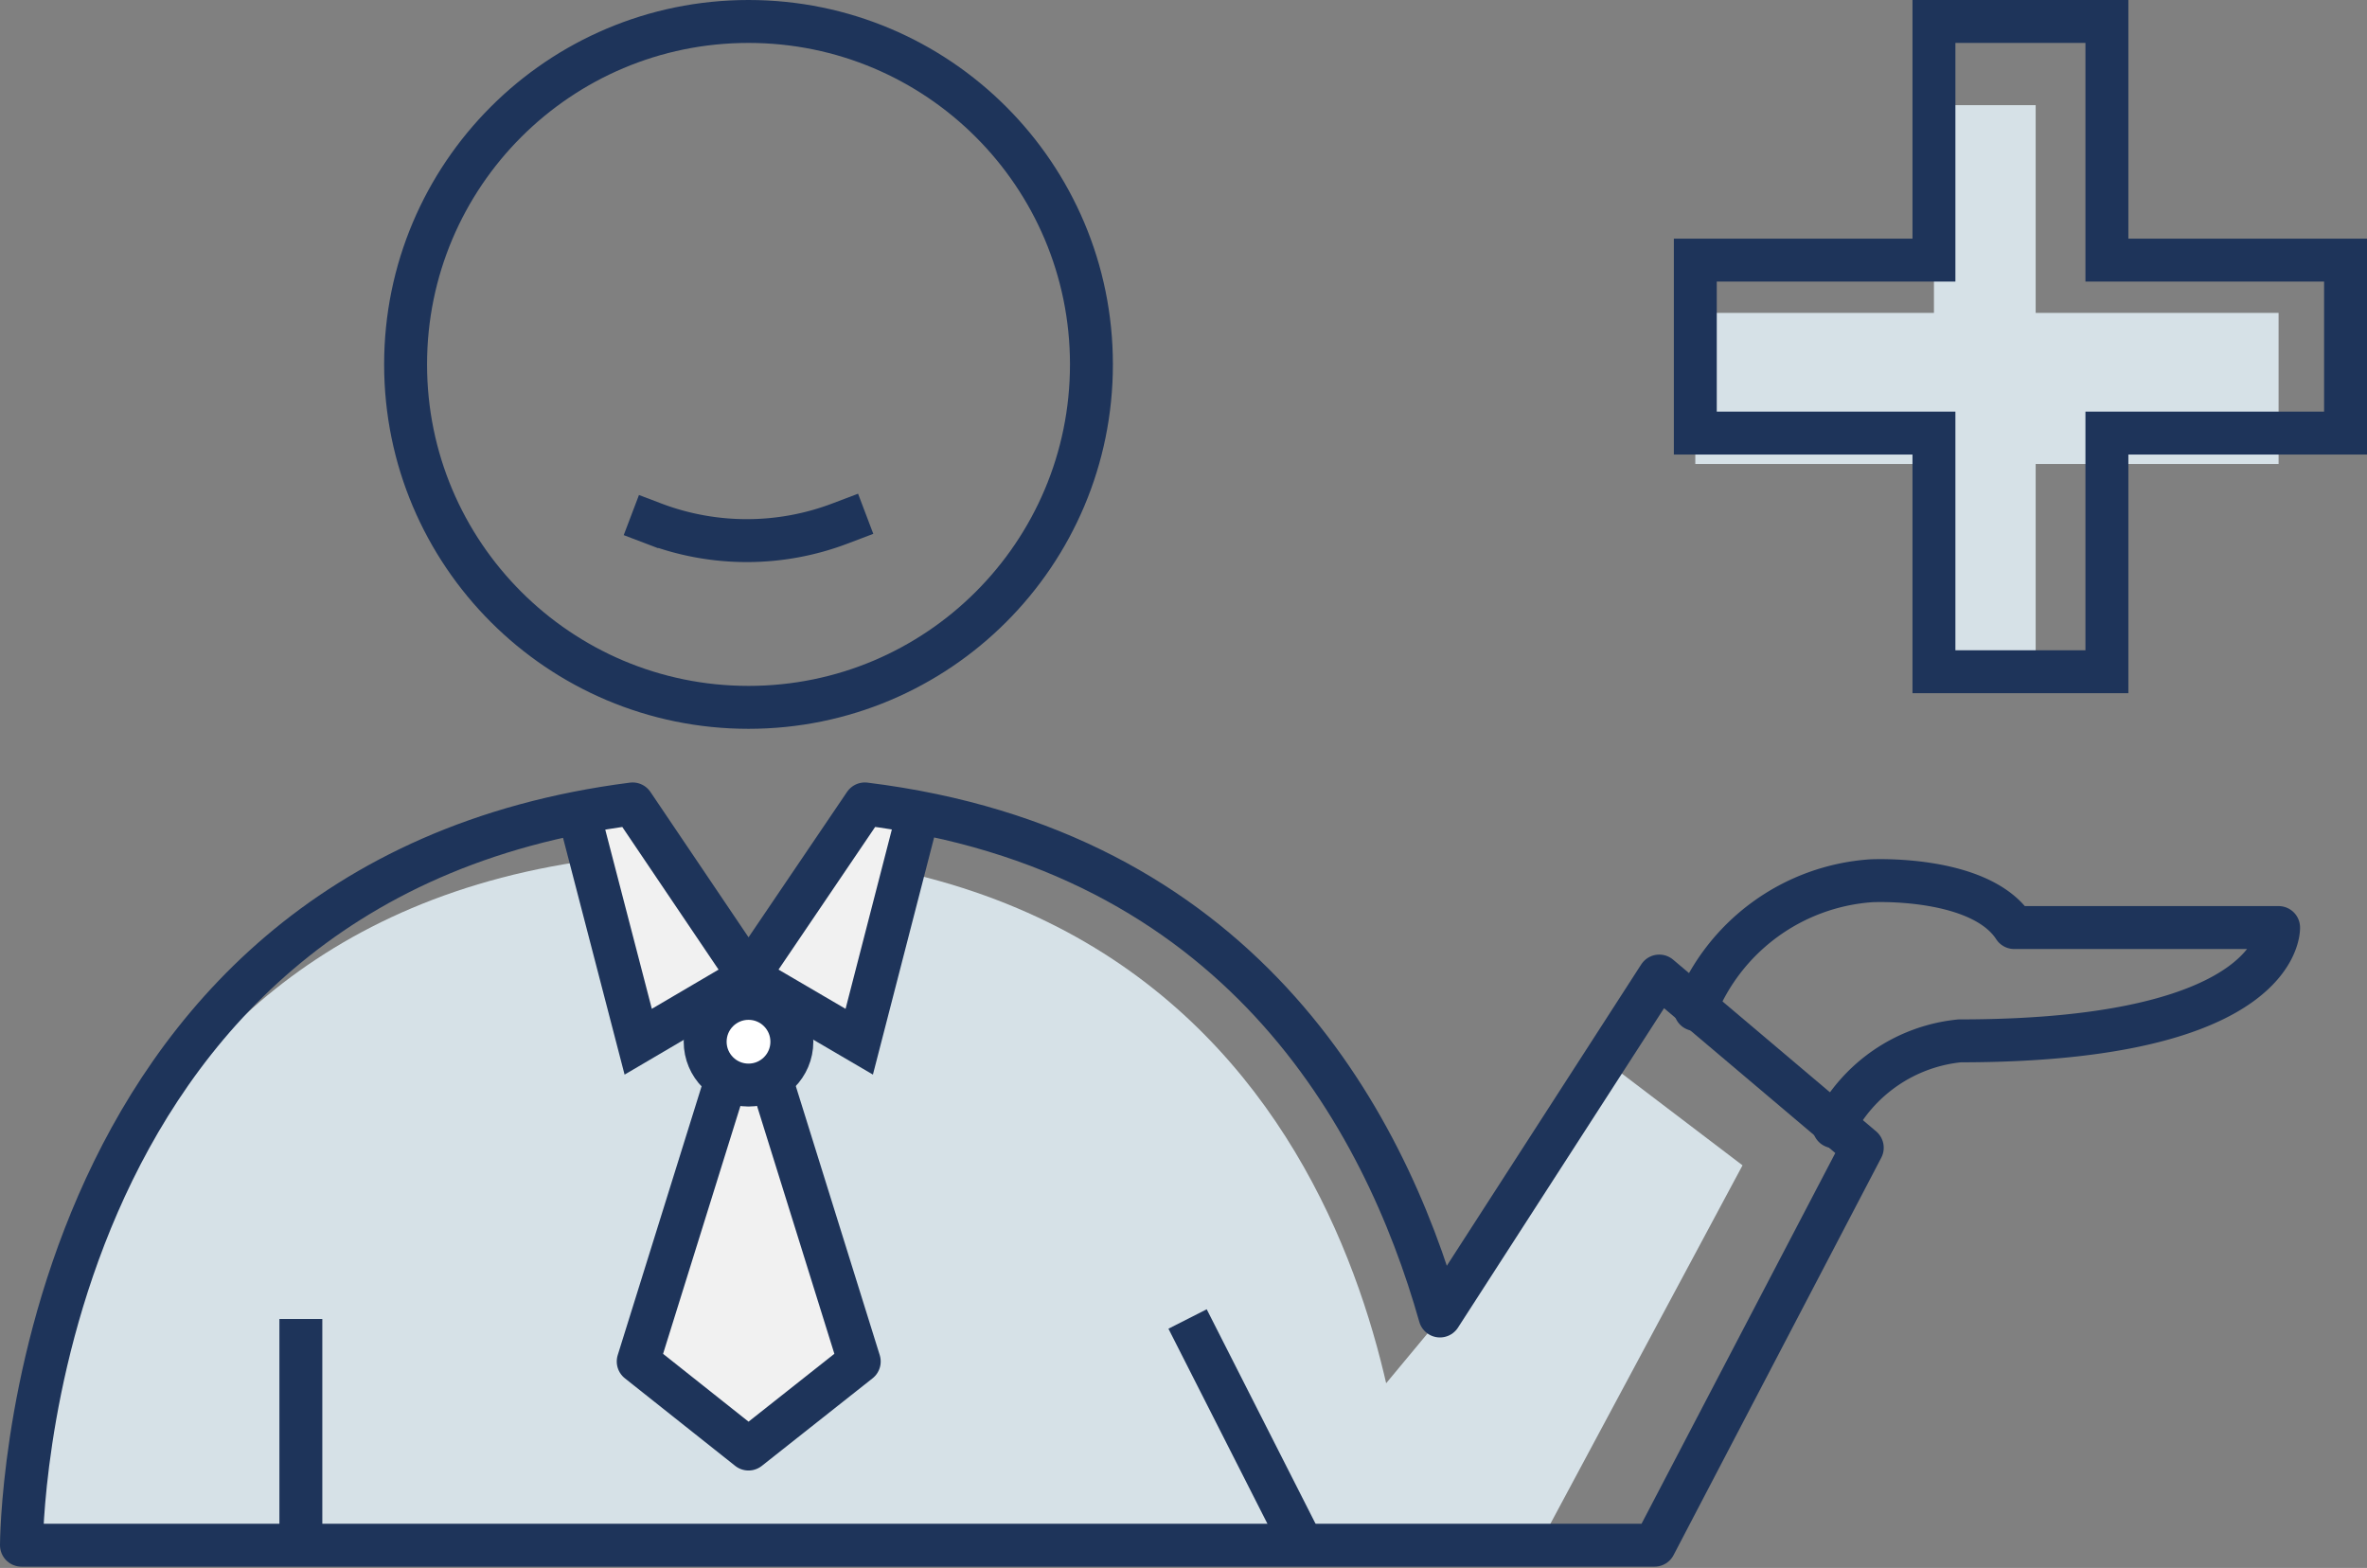
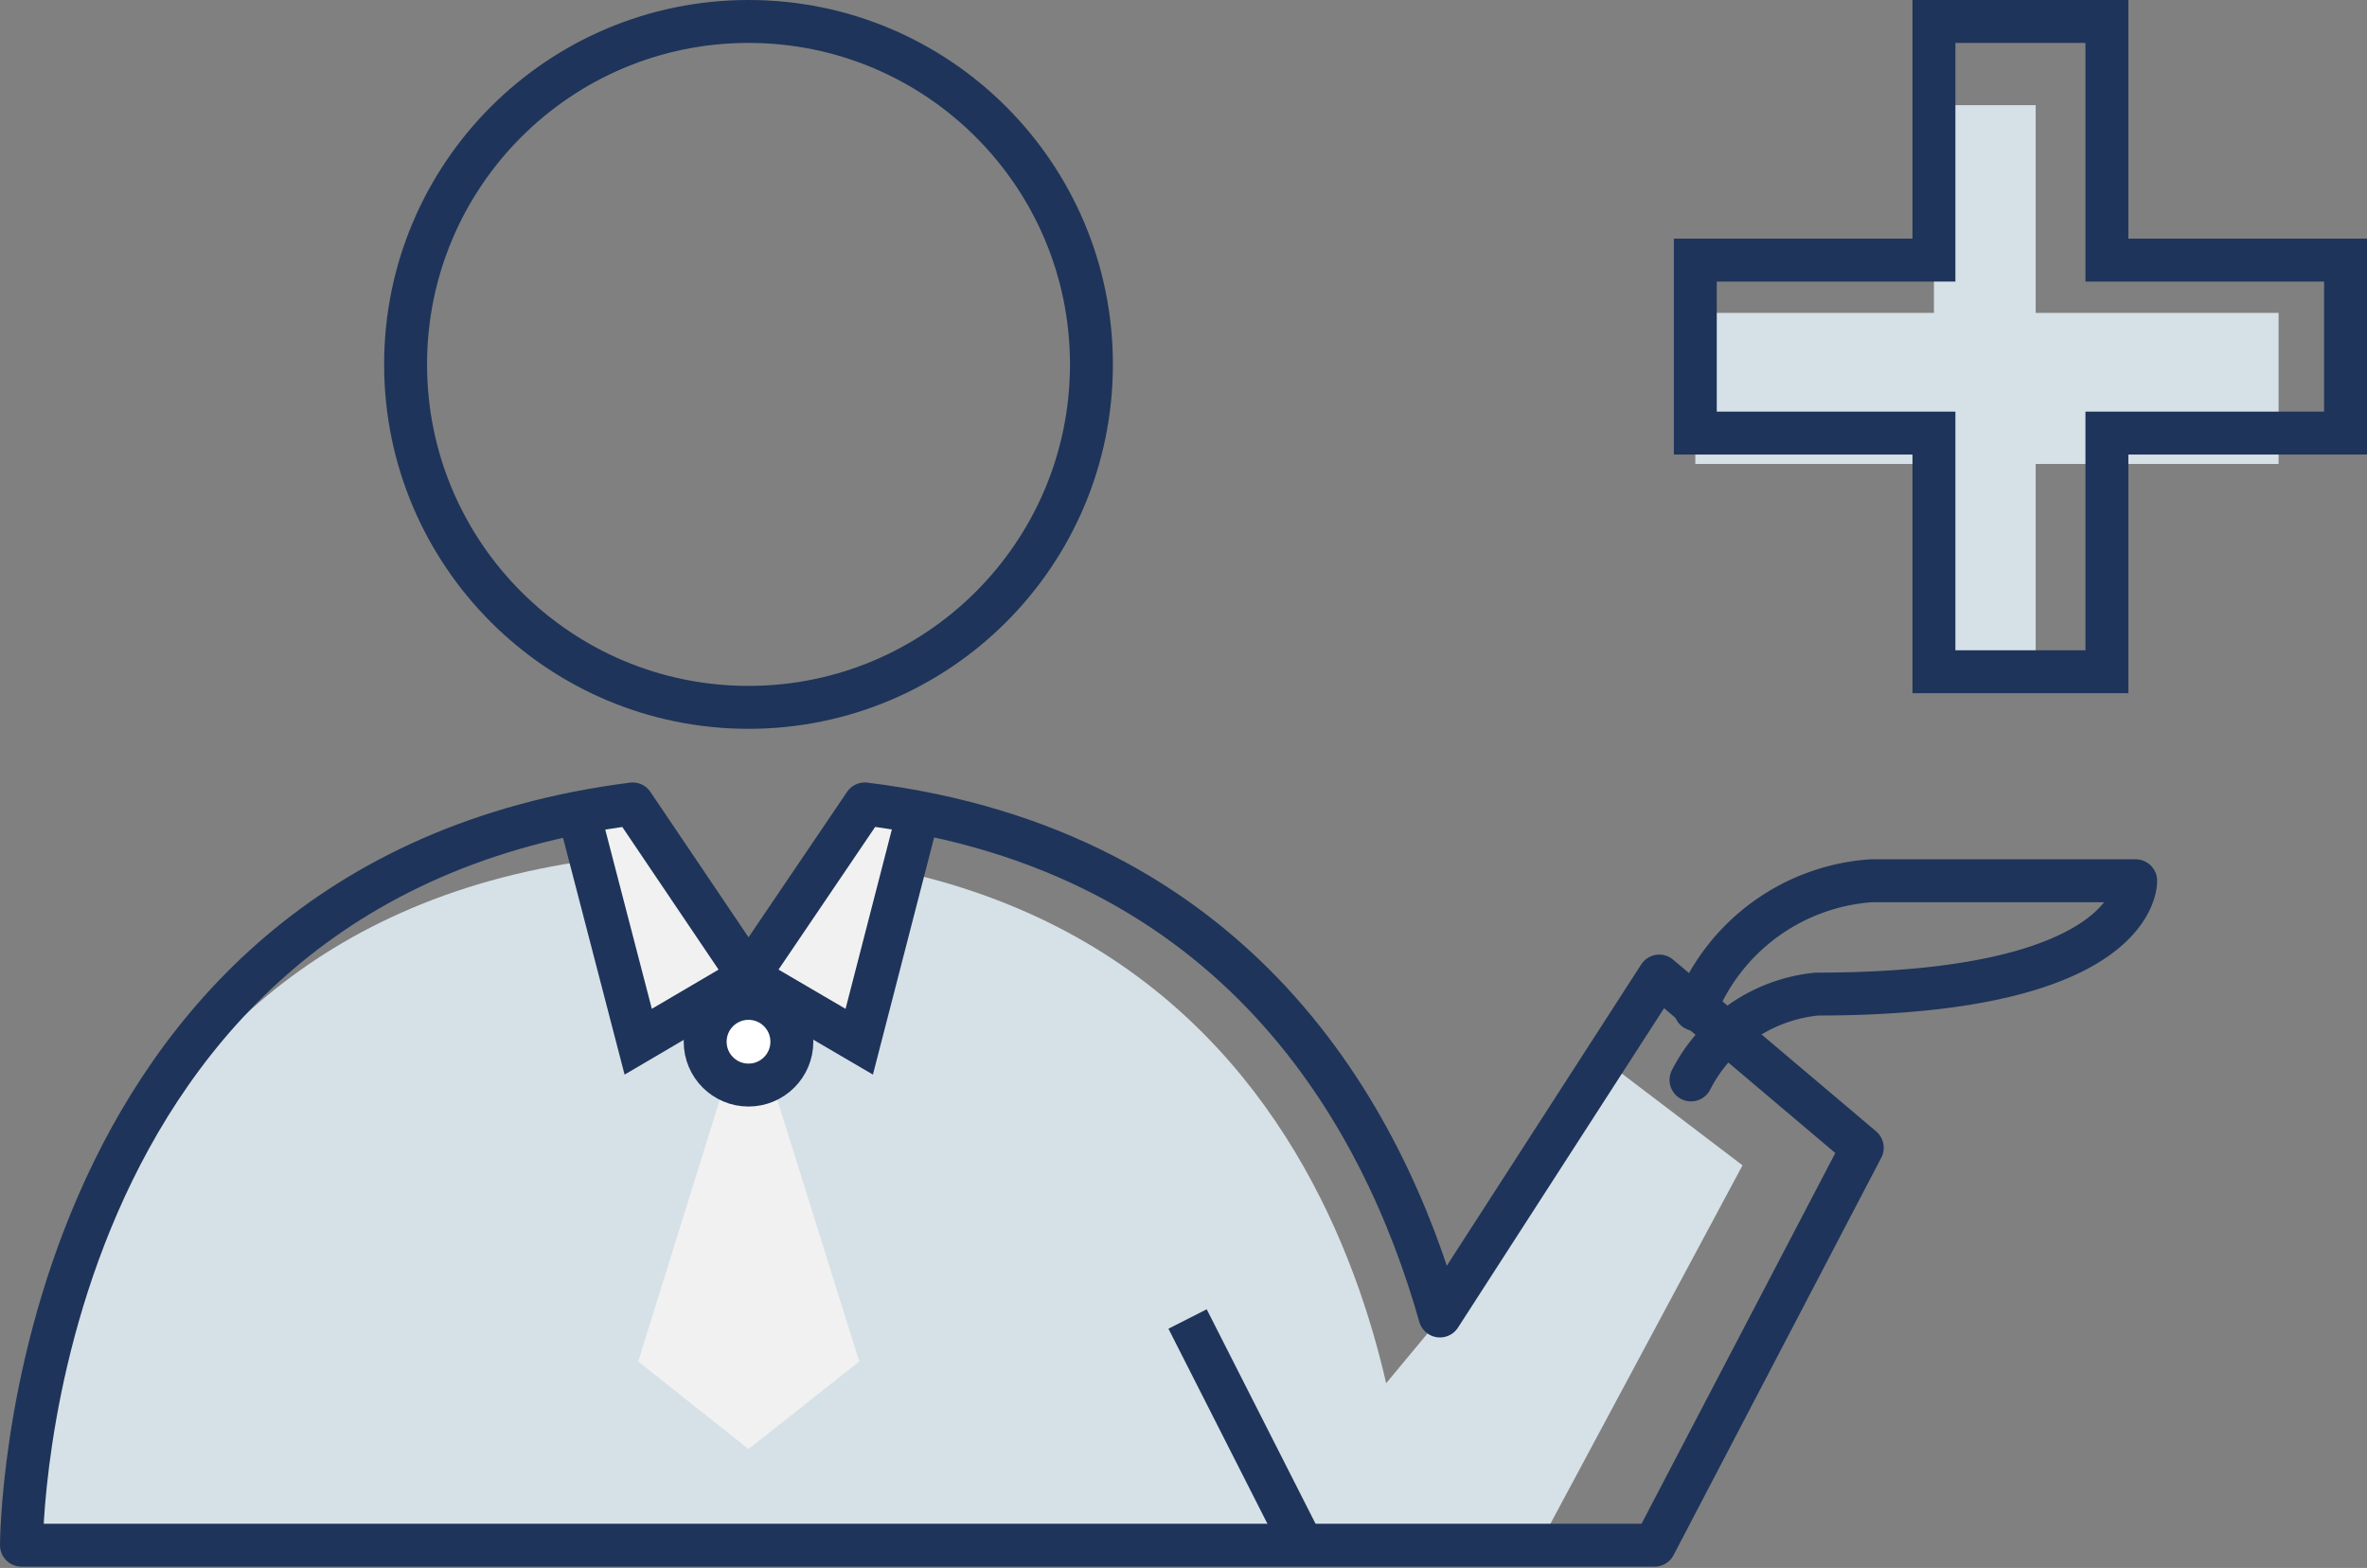
<svg xmlns="http://www.w3.org/2000/svg" viewBox="0 0 55.15 36.53">
  <rect x="0" y="0" width="55.15" height="36.53" fill="#808080" stroke="none" />
  <defs>
    <style>.cls-1{fill:#d6e1e7;}.cls-2,.cls-4,.cls-6{fill:none;stroke:#1e345a;}.cls-2{stroke-miterlimit:10;}.cls-3{fill:#f1f1f1;}.cls-4,.cls-6{stroke-linejoin:round;}.cls-5{fill:#fff;}.cls-6{stroke-linecap:round;}</style>
  </defs>
  <title>icon-saude</title>
  <g id="Layer_2" data-name="Layer 2">
    <g id="Layer_1-2" data-name="Layer 1">
      <polygon class="cls-1" points="53.09 7.29 47.43 7.29 47.43 2.45 45.06 2.45 45.06 7.29 39.5 7.29 39.5 10.81 45.06 10.81 45.06 15.65 47.43 15.65 47.43 10.81 53.09 10.81 53.09 7.29" />
      <polygon class="cls-2" points="54.65 6.06 49.09 6.06 49.09 0.5 45.06 0.5 45.06 6.06 39.5 6.06 39.5 10.09 45.06 10.09 45.06 15.65 49.09 15.65 49.09 10.09 54.65 10.09 54.65 6.06" />
      <polygon class="cls-1" points="31.77 32.86 33.84 30.37 37.22 24.58 40.6 27.15 35.84 36.03 32.07 36.03 31.77 32.86" />
      <path class="cls-1" d="M19.22,20l-2.57,3.68L14.07,20C.51,21.64.5,36,.5,36H32.8S32.79,21.64,19.22,20Z" />
      <polygon class="cls-3" points="14.87 31.72 16.79 25.56 18.09 25.56 20.02 31.72 17.44 33.76 14.87 31.72" />
      <circle class="cls-2" cx="17.44" cy="8.49" r="7.99" />
-       <polyline class="cls-4" points="16.87 25.31 14.87 31.72 17.44 33.76 20.02 31.72 18.02 25.31" />
      <polygon class="cls-3" points="14.49 19 13.5 19.41 14.87 24.27 17.2 22.91 17.99 23.08 20.02 24.27 21.28 19.38 20.15 18.8 17.65 22.77 14.49 19" />
      <polyline class="cls-2" points="17.44 22.76 20.02 24.27 21.38 19" />
      <polyline class="cls-2" points="13.5 19 14.87 24.27 17.44 22.76" />
      <circle class="cls-5" cx="17.44" cy="24.27" r="1.01" />
      <circle class="cls-4" cx="17.44" cy="24.27" r="1.01" />
-       <line class="cls-2" x1="7.01" y1="36.03" x2="7.01" y2="30.73" />
      <line class="cls-2" x1="30.36" y1="36.03" x2="27.67" y2="30.73" />
-       <path class="cls-2" d="M14.71,12l.5.19a6.12,6.12,0,0,0,4.38,0l.58-.22" />
      <path class="cls-6" d="M34.39,36h4.16l4.84-9.26-4.73-4-5.11,7.92h0c-1.32-4.66-4.71-10.86-13.4-11.93l-2.71,4-2.7-4C.51,20.55.5,36,.5,36H34.39" />
-       <path class="cls-6" d="M39.5,23.52a4.76,4.76,0,0,1,4.1-3s2.54-.13,3.33,1.09h6.16s.11,2.64-7.43,2.64a3.7,3.7,0,0,0-2.93,2" />
+       <path class="cls-6" d="M39.5,23.52a4.76,4.76,0,0,1,4.1-3h6.16s.11,2.64-7.43,2.64a3.7,3.7,0,0,0-2.93,2" />
    </g>
  </g>
</svg>